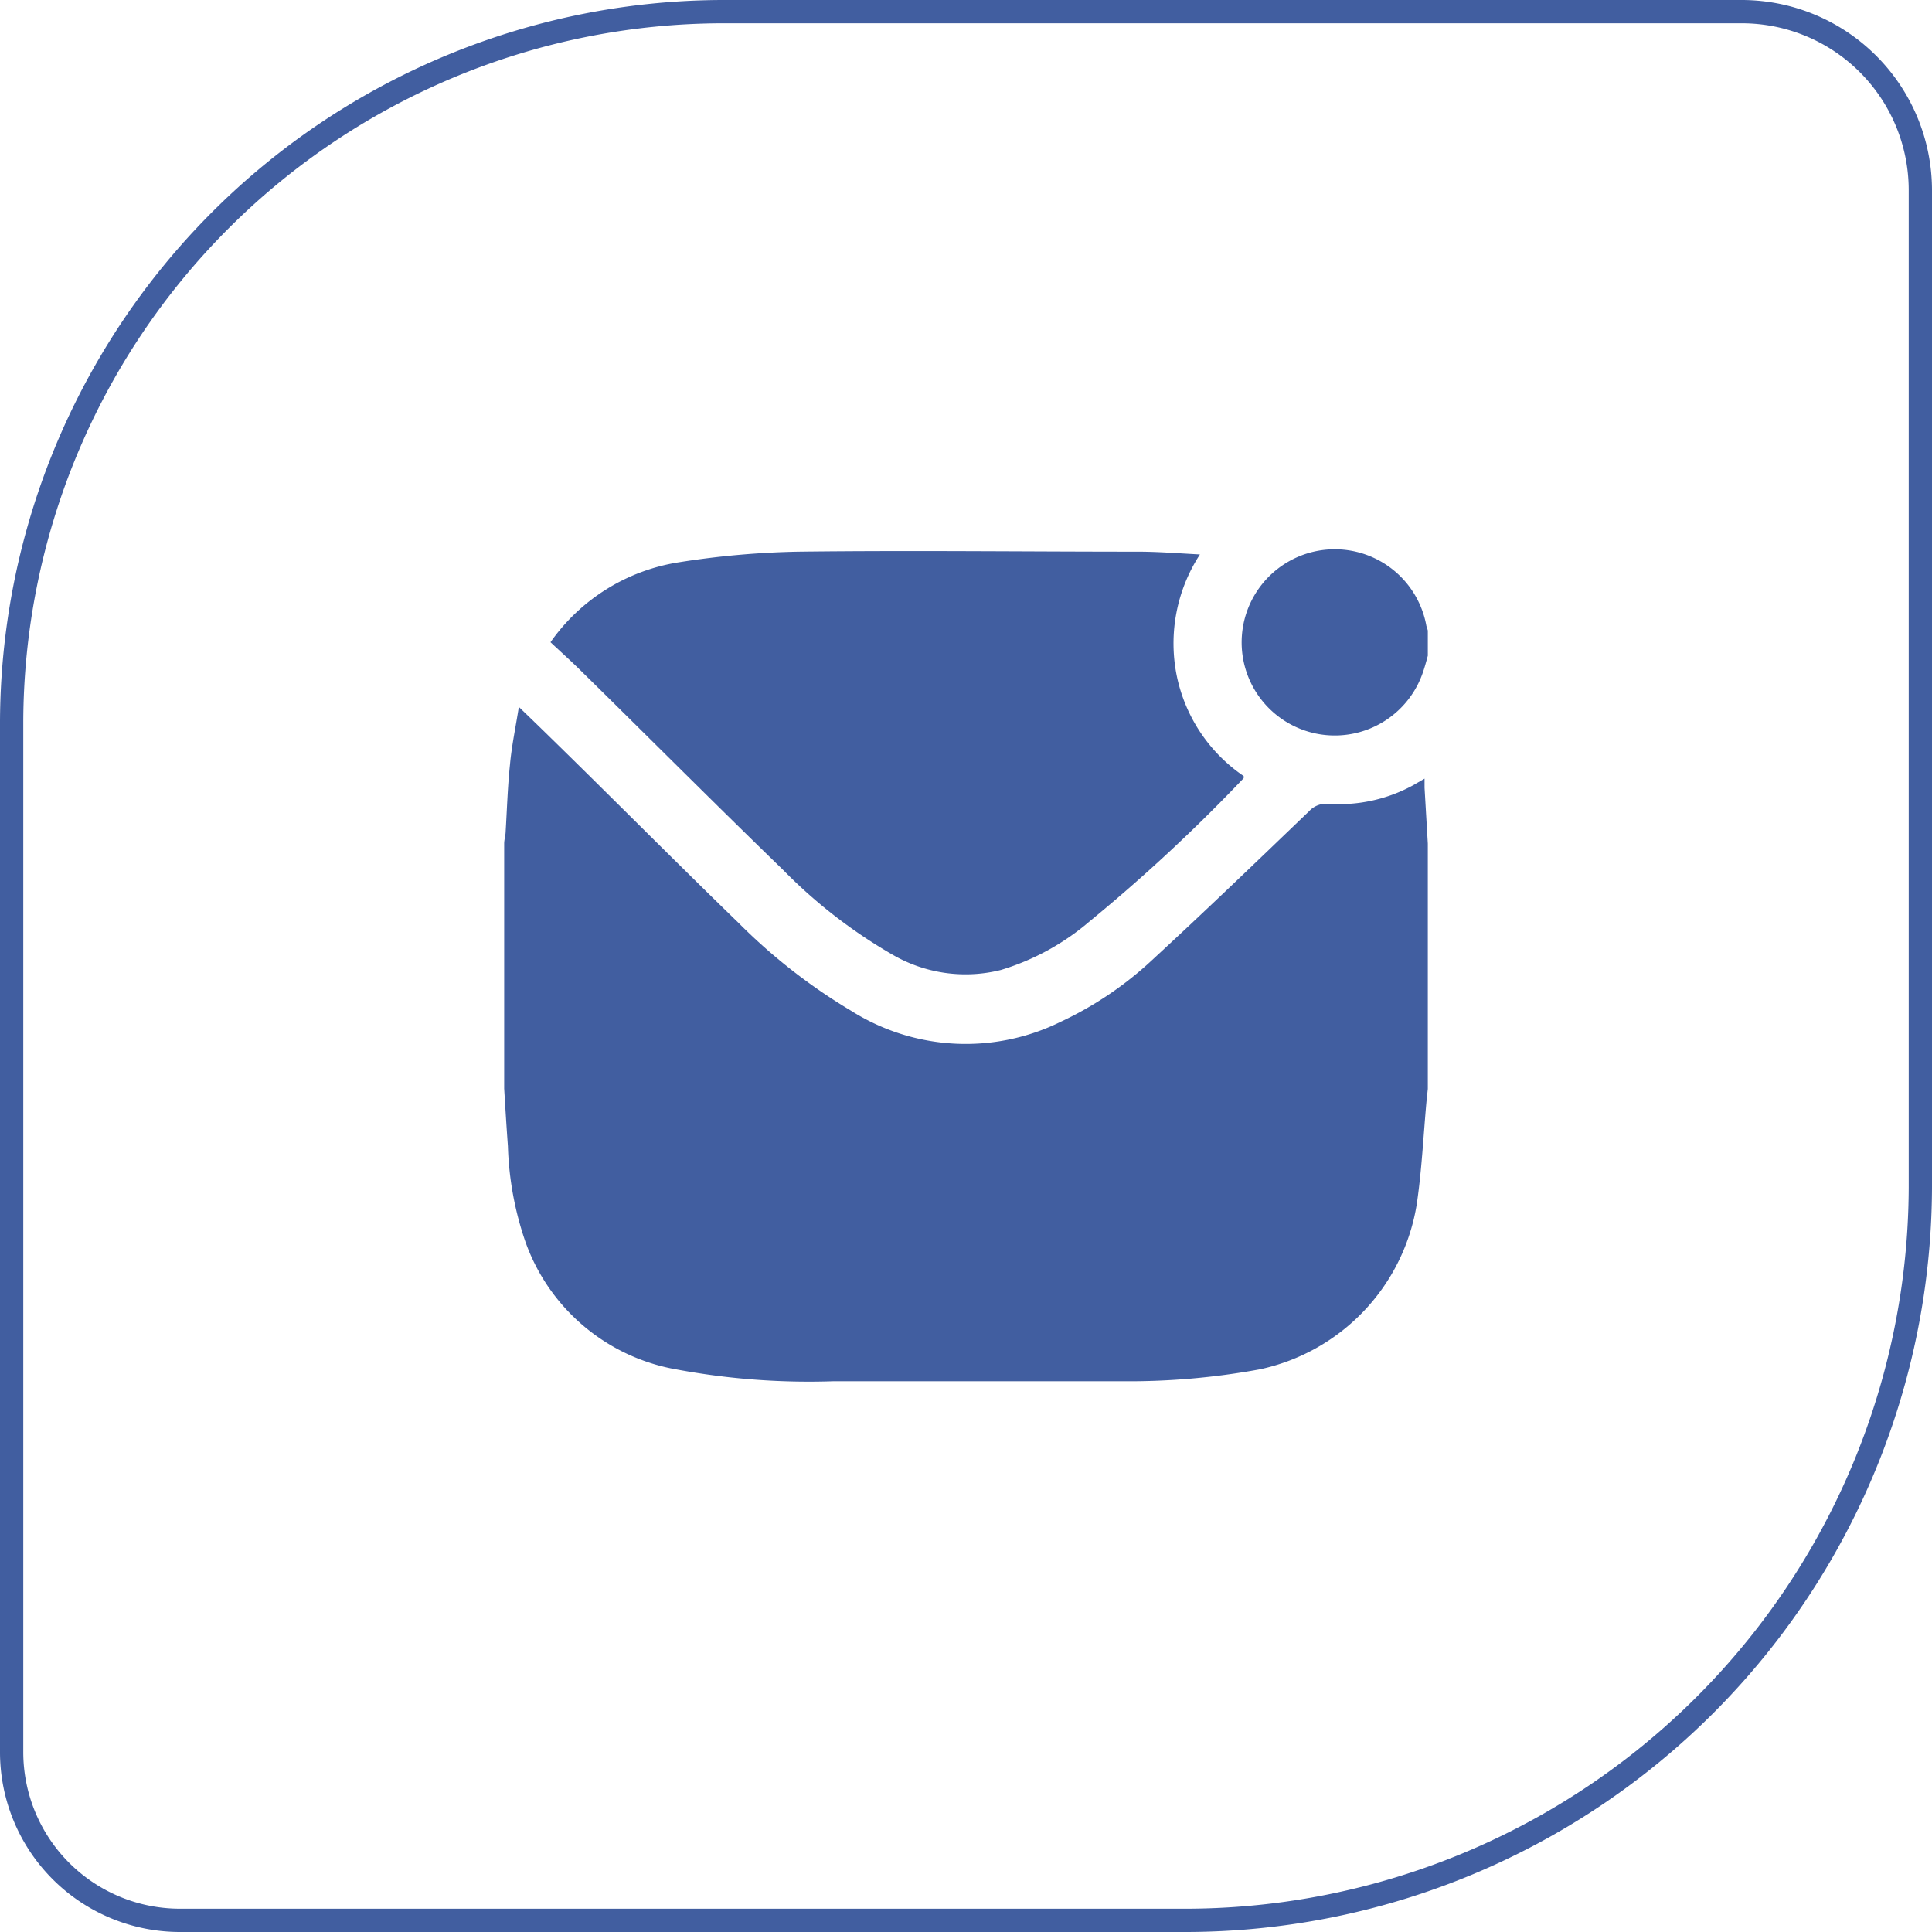
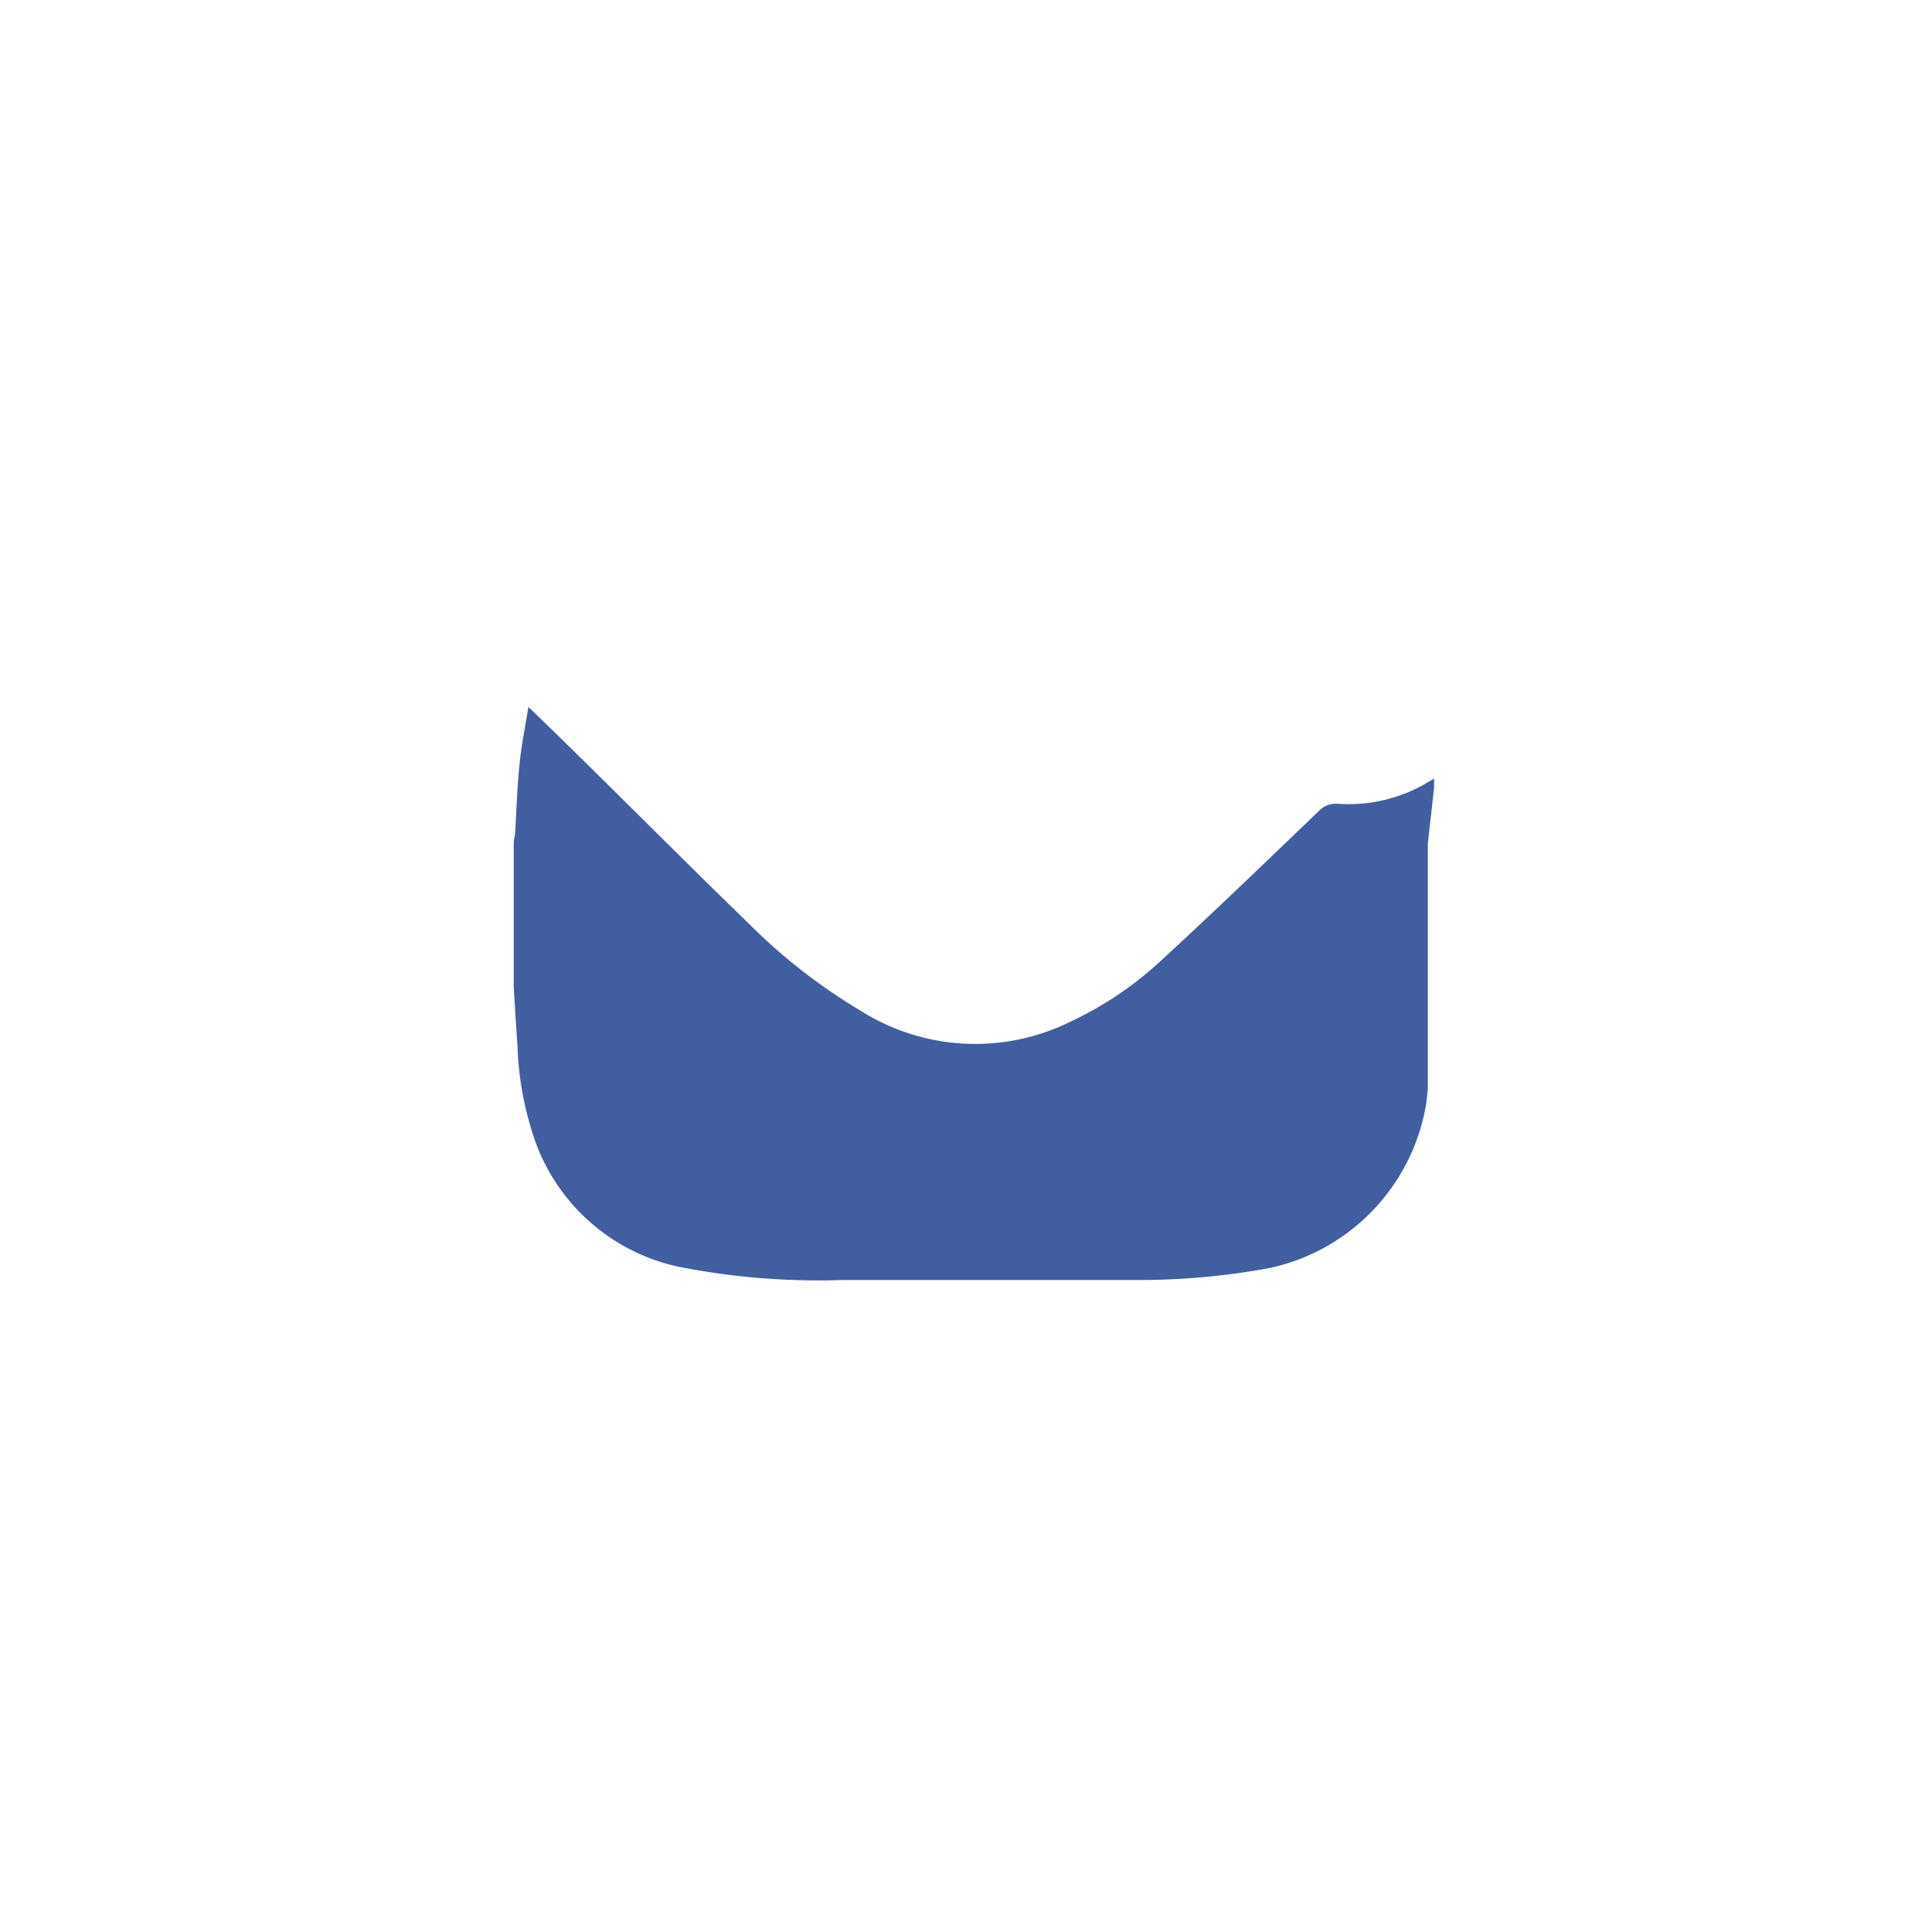
<svg xmlns="http://www.w3.org/2000/svg" viewBox="0 0 83 83">
  <defs>
    <style>.cls-1{fill:#415ea0;}</style>
  </defs>
  <g id="Слой_2" data-name="Слой 2">
    <g id="Слой_1-2" data-name="Слой 1">
-       <path class="cls-1" d="M51,83H7.71A7.73,7.73,0,0,1,0,75.28V31.07A31.11,31.11,0,0,1,31.07,0H74.83A8.18,8.18,0,0,1,83,8.16V51A32.09,32.09,0,0,1,51,83ZM31.07,1A30.1,30.1,0,0,0,1,31.07V75.28A6.73,6.73,0,0,0,7.71,82H51A31.09,31.09,0,0,0,82,51V8.16A7.17,7.17,0,0,0,74.83,1Z" />
      <g id="_003F7G.tif" data-name="003F7G.tif">
-         <path class="cls-1" d="M61.34,36.24V46.78l-.06.57c-.13,1.45-.2,2.91-.41,4.35a8.66,8.66,0,0,1-6.76,7.13,31.11,31.11,0,0,1-5.85.51c-4.16,0-8.32,0-12.47,0a31.07,31.07,0,0,1-7-.56,8.43,8.43,0,0,1-6.21-5.41,13.83,13.83,0,0,1-.76-4.13c-.06-.82-.11-1.65-.16-2.47V36.24c0-.16.05-.31.06-.46.06-1,.09-2,.19-2.94.07-.79.24-1.58.38-2.47l.56.54c3,2.91,5.89,5.84,8.87,8.73a24.64,24.64,0,0,0,4.84,3.78,9.22,9.22,0,0,0,9,.48,15.18,15.18,0,0,0,3.93-2.65c2.28-2.1,4.51-4.25,6.75-6.4a1,1,0,0,1,.81-.32,6.63,6.63,0,0,0,3.65-.79l.5-.29c0,.17,0,.28,0,.39Z" />
-         <path class="cls-1" d="M61.34,27.09v1.08c-.07.26-.14.52-.23.77a4,4,0,1,1,.16-2.1C61.28,26.92,61.32,27,61.34,27.09Z" />
-         <path class="cls-1" d="M53.43,33.34s0,.08,0,.09a73,73,0,0,1-6.64,6.17A10.51,10.51,0,0,1,43,41.67,6.25,6.25,0,0,1,38.32,41a21.89,21.89,0,0,1-4.67-3.62c-2.9-2.81-5.76-5.68-8.64-8.51-.43-.43-.88-.83-1.36-1.28a8.3,8.3,0,0,1,5.49-3.43,37.05,37.05,0,0,1,5.16-.46c4.85-.06,9.71,0,14.57,0,.87,0,1.74.07,2.68.12a7,7,0,0,0-1,5.19A6.89,6.89,0,0,0,53.43,33.34Z" />
+         <path class="cls-1" d="M61.34,36.24V46.78l-.06.57a8.66,8.66,0,0,1-6.76,7.13,31.11,31.11,0,0,1-5.85.51c-4.16,0-8.32,0-12.47,0a31.07,31.07,0,0,1-7-.56,8.43,8.43,0,0,1-6.21-5.41,13.83,13.83,0,0,1-.76-4.13c-.06-.82-.11-1.65-.16-2.47V36.24c0-.16.05-.31.06-.46.06-1,.09-2,.19-2.94.07-.79.24-1.58.38-2.47l.56.54c3,2.91,5.89,5.84,8.87,8.73a24.64,24.64,0,0,0,4.84,3.78,9.22,9.22,0,0,0,9,.48,15.18,15.18,0,0,0,3.93-2.65c2.28-2.1,4.51-4.25,6.75-6.4a1,1,0,0,1,.81-.32,6.63,6.63,0,0,0,3.65-.79l.5-.29c0,.17,0,.28,0,.39Z" />
      </g>
    </g>
  </g>
</svg>